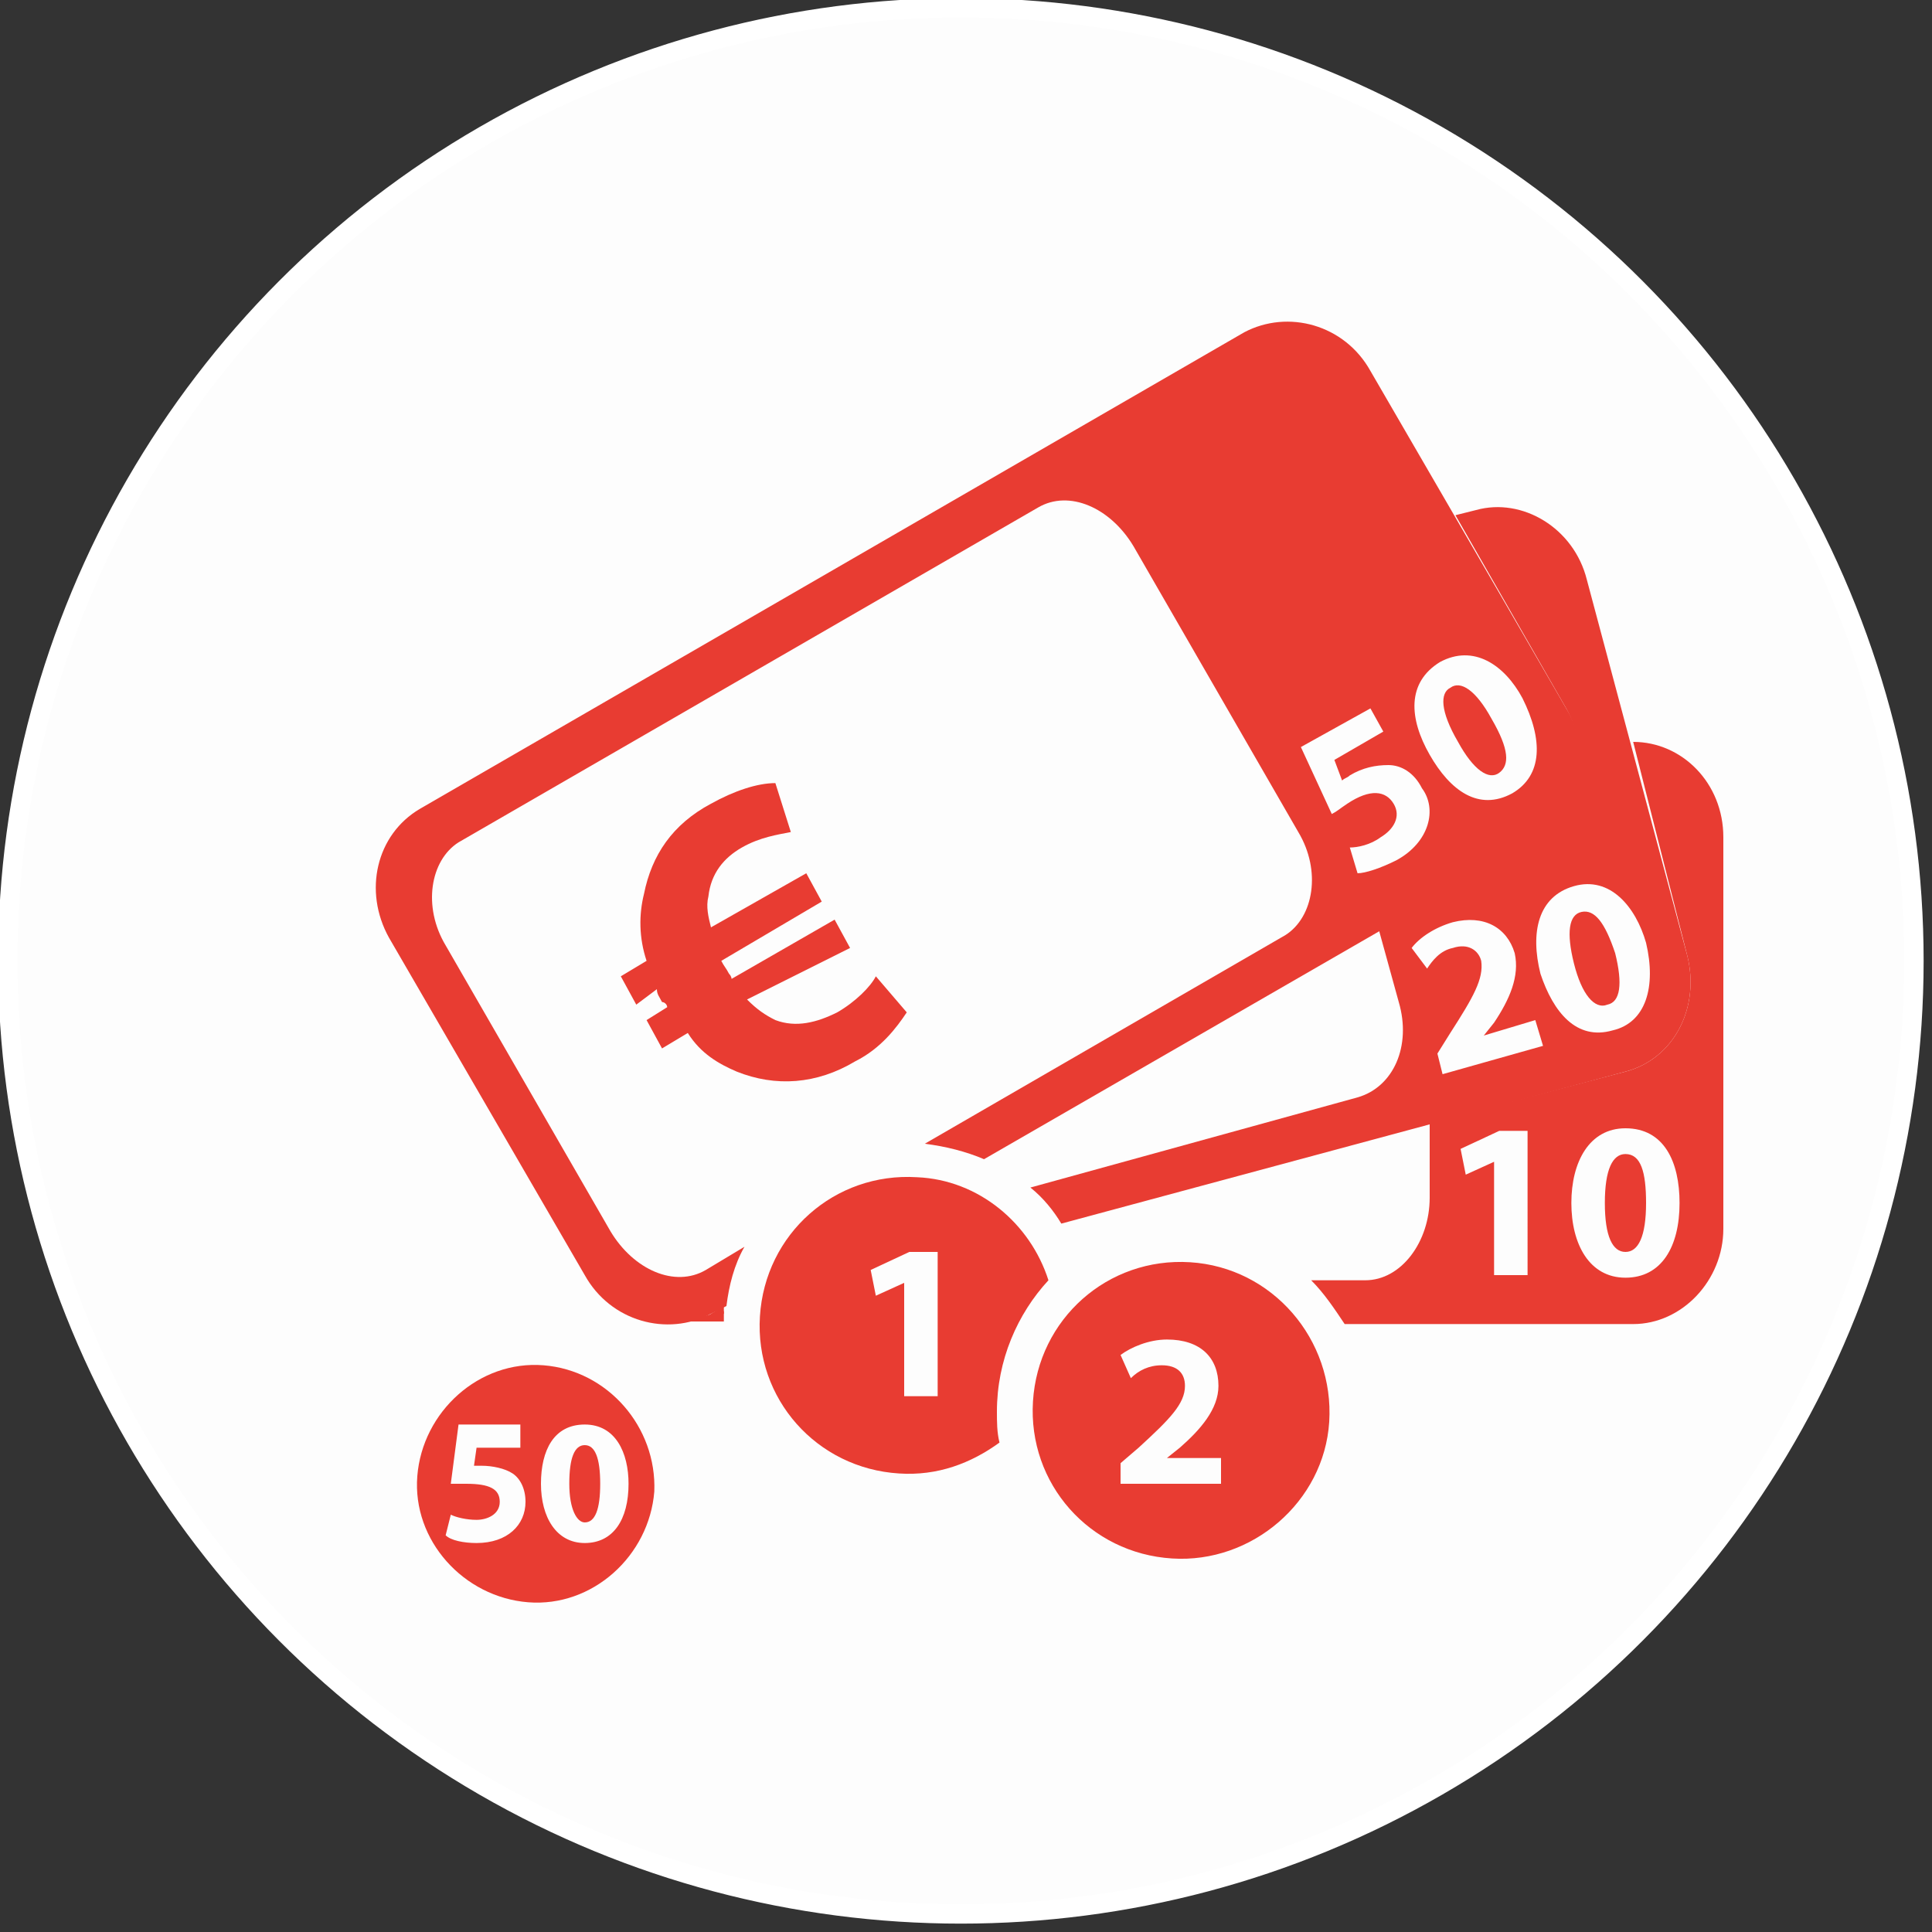
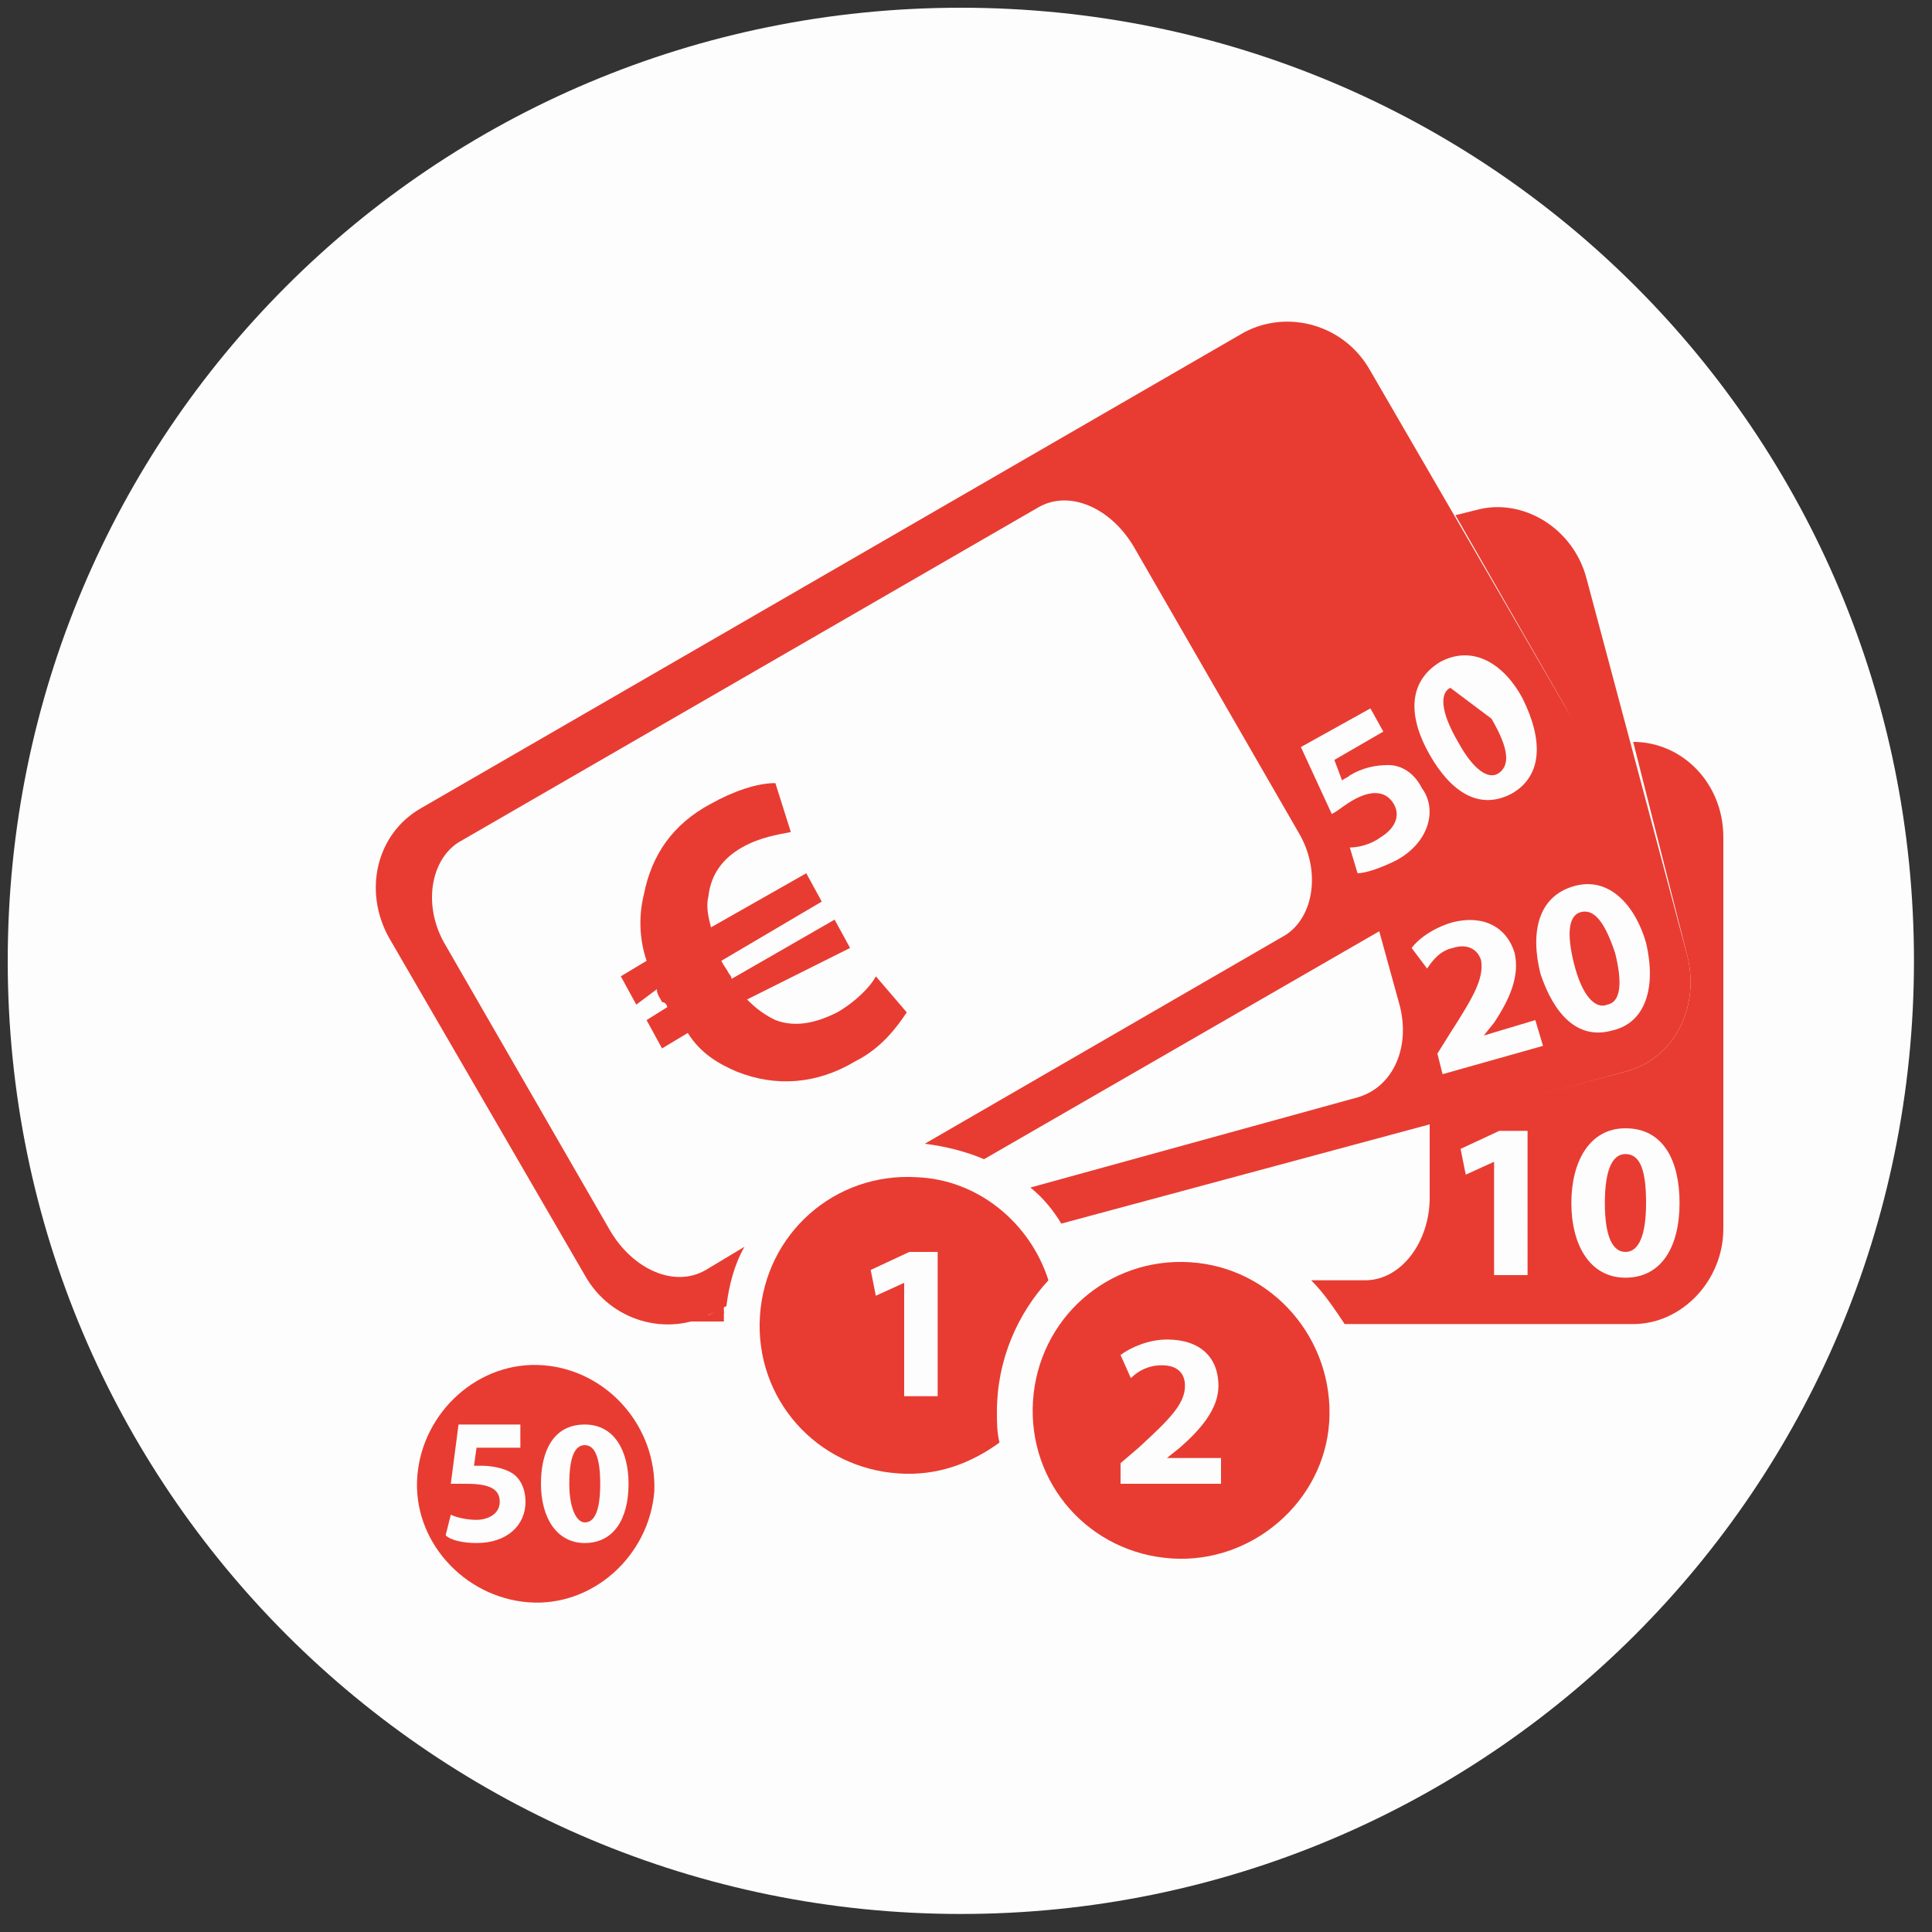
<svg xmlns="http://www.w3.org/2000/svg" xmlns:xlink="http://www.w3.org/1999/xlink" version="1.1" id="Ebene_1" x="0px" y="0px" viewBox="0 0 75 75" style="enable-background:new 0 0 75 75;" xml:space="preserve" width="75" height="75">
  <rect x="0" y="0" width="75" height="75" fill="#333333" stroke="none" />
  <style type="text/css">
	.st0{clip-path:url(#SVGID_00000180325659498275611730000010729607939900146367_);fill:#FDFDFD;}
	.st1{clip-path:url(#SVGID_00000180325659498275611730000010729607939900146367_);fill:none;stroke:#FFFFFF;stroke-width:0.75;}
	.st2{clip-path:url(#SVGID_00000180325659498275611730000010729607939900146367_);fill:#E83C32;}
</style>
  <g>
    <defs>
      <rect id="SVGID_1_" width="74.7" height="74.7" />
    </defs>
    <clipPath id="SVGID_00000163770352916594558590000017631435354241623976_">
      <use xlink:href="#SVGID_1_" style="overflow:visible;" />
    </clipPath>
    <path style="clip-path:url(#SVGID_00000163770352916594558590000017631435354241623976_);fill:#FDFDFD;" d="M37.3,74.3   c20.4,0,37-16.5,37-37s-16.5-37-37-37s-37,16.5-37,37S16.9,74.3,37.3,74.3" />
-     <circle style="clip-path:url(#SVGID_00000163770352916594558590000017631435354241623976_);fill:none;stroke:#FFFFFF;stroke-width:0.75;" cx="37.3" cy="37.3" r="37" />
    <path style="clip-path:url(#SVGID_00000163770352916594558590000017631435354241623976_);fill:#E83C32;" d="M35.2,39.3   c-0.4,0.6-1,1.4-2,1.9c-1.5,0.9-3.1,1-4.6,0.4c-0.7-0.3-1.4-0.7-1.9-1.5l-1,0.6l-0.6-1.1l0.8-0.5c0-0.1-0.1-0.2-0.2-0.2   c-0.1-0.2-0.2-0.3-0.2-0.5L24.7,39l-0.6-1.1l1-0.6c-0.3-0.9-0.3-1.8-0.1-2.6c0.3-1.5,1.1-2.7,2.6-3.5c0.9-0.5,1.8-0.8,2.5-0.8   l0.6,1.9c-0.5,0.1-1.2,0.2-1.9,0.6c-0.7,0.4-1.2,1-1.3,1.9c-0.1,0.4,0,0.8,0.1,1.2l3.7-2.1l0.6,1.1l-3.9,2.3   c0.1,0.2,0.2,0.3,0.3,0.5c0.1,0.1,0.1,0.2,0.1,0.2l4-2.3l0.6,1.1L29,38.8c0.4,0.4,0.7,0.6,1.1,0.8c0.8,0.3,1.6,0.1,2.4-0.3   c0.7-0.4,1.3-1,1.5-1.4L35.2,39.3z" />
    <path style="clip-path:url(#SVGID_00000163770352916594558590000017631435354241623976_);fill:#E83C32;" d="M63.1,44.8   c-0.5,0-0.8,0.6-0.8,1.9c0,1.3,0.3,1.9,0.8,1.9c0.5,0,0.8-0.6,0.8-1.9C63.9,45.5,63.7,44.8,63.1,44.8" />
-     <path style="clip-path:url(#SVGID_00000163770352916594558590000017631435354241623976_);fill:#E83C32;" d="M56.3,26.7   c-0.4,0.2-0.4,0.9,0.3,2.1c0.6,1.1,1.2,1.5,1.6,1.2c0.4-0.3,0.4-0.9-0.3-2.1C57.3,26.8,56.7,26.4,56.3,26.7" />
+     <path style="clip-path:url(#SVGID_00000163770352916594558590000017631435354241623976_);fill:#E83C32;" d="M56.3,26.7   c-0.4,0.2-0.4,0.9,0.3,2.1c0.6,1.1,1.2,1.5,1.6,1.2c0.4-0.3,0.4-0.9-0.3-2.1" />
    <path style="clip-path:url(#SVGID_00000163770352916594558590000017631435354241623976_);fill:#E83C32;" d="M61.4,35.4   c-0.5,0.1-0.6,0.8-0.3,2c0.3,1.2,0.8,1.8,1.3,1.6c0.5-0.1,0.6-0.8,0.3-2C62.3,35.8,61.9,35.3,61.4,35.4" />
    <path style="clip-path:url(#SVGID_00000163770352916594558590000017631435354241623976_);fill:#E83C32;" d="M28.1,50.9l-0.8,0.2   c-1.9,0.5-3.8-0.7-4.3-2.7L22.8,48c0.2,1.9,1.7,3.3,3.5,3.3h1.8C28.1,51.2,28.1,51.1,28.1,50.9" />
    <path style="clip-path:url(#SVGID_00000163770352916594558590000017631435354241623976_);fill:#E83C32;" d="M28.1,50.7L27.6,51   c-0.1,0.1-0.3,0.1-0.4,0.2c0,0,0.1,0,0.1,0l0.8-0.2C28.1,50.9,28.1,50.8,28.1,50.7" />
    <path style="clip-path:url(#SVGID_00000163770352916594558590000017631435354241623976_);fill:#E83C32;" d="M62.6,40   c-1.4,0.4-2.3-0.7-2.8-2.2c-0.4-1.6-0.1-3,1.3-3.4c1.4-0.4,2.4,0.8,2.8,2.2C64.3,38.3,63.9,39.7,62.6,40 M56,41.7l-0.2-0.8l0.5-0.8   c0.9-1.4,1.3-2.1,1.2-2.8c-0.1-0.4-0.5-0.7-1.1-0.5c-0.5,0.1-0.8,0.5-1,0.8l-0.6-0.8c0.3-0.4,0.9-0.8,1.6-1   c1.2-0.3,2.1,0.2,2.4,1.2c0.2,0.9-0.2,1.8-0.8,2.7l-0.4,0.5v0l2-0.6l0.3,1L56,41.7z M65.5,37.1l-3.9-14.6c-0.5-2-2.5-3.2-4.3-2.7   L56.5,20l4.3,7.5c1,1.8,0.5,4-1.2,5L53.5,36l0.8,2.9c0.5,1.7-0.2,3.3-1.6,3.7L40,46.1c0.5,0.4,0.9,0.9,1.2,1.4l21.9-5.9   C65,41.1,66,39.1,65.5,37.1" />
    <path style="clip-path:url(#SVGID_00000163770352916594558590000017631435354241623976_);fill:#E83C32;" d="M58.7,30.8   c-1.3,0.7-2.4-0.1-3.2-1.5c-0.8-1.4-0.9-2.8,0.4-3.6c1.3-0.7,2.5,0.1,3.2,1.4C59.9,28.7,59.9,30.1,58.7,30.8 M54.2,33.4   c-0.6,0.3-1.2,0.5-1.5,0.5l-0.3-1c0.3,0,0.8-0.1,1.2-0.4c0.5-0.3,0.8-0.8,0.5-1.3c-0.3-0.5-0.9-0.6-1.8,0c-0.3,0.2-0.4,0.3-0.6,0.4   L50.5,29l2.7-1.5l0.5,0.9l-1.9,1.1l0.3,0.8c0.1-0.1,0.2-0.1,0.3-0.2c0.5-0.3,1-0.4,1.5-0.4c0.5,0,1,0.3,1.3,0.9   C55.8,31.4,55.5,32.7,54.2,33.4 M60.8,27.5l-7.6-13.1c-1-1.8-3.2-2.4-4.9-1.5L16.3,31.4c-1.7,1-2.2,3.2-1.2,5l7.6,13.1   c1,1.8,3.2,2.4,4.9,1.5l0.6-0.3c0.1-0.8,0.3-1.6,0.7-2.3l-1.5,0.9c-1.2,0.7-2.8,0-3.7-1.5l-6.4-11.1c-0.9-1.5-0.6-3.3,0.5-4   l22.5-13c1.2-0.7,2.8,0,3.7,1.5l6.4,11.1c0.9,1.5,0.6,3.3-0.5,4l-14,8.1c0.8,0.1,1.6,0.3,2.3,0.6l21.5-12.4   C61.3,31.5,61.9,29.3,60.8,27.5" />
    <path style="clip-path:url(#SVGID_00000163770352916594558590000017631435354241623976_);fill:#E83C32;" d="M36.4,54.2h-1.3v-4.4h0   l-1.1,0.5l-0.2-1l1.5-0.7h1.1V54.2z M40.7,49.7c-0.7-2.2-2.7-3.9-5.1-4c-3.2-0.2-5.9,2.2-6.1,5.4c-0.2,3.2,2.2,5.9,5.4,6.1   c1.5,0.1,2.8-0.4,3.9-1.2c-0.1-0.4-0.1-0.8-0.1-1.2C38.7,52.8,39.5,51,40.7,49.7" />
    <path style="clip-path:url(#SVGID_00000163770352916594558590000017631435354241623976_);fill:#E83C32;" d="M63.1,49.6   c-1.4,0-2.1-1.3-2.1-2.9c0-1.6,0.7-2.9,2.1-2.9c1.5,0,2.1,1.3,2.1,2.9C65.2,48.4,64.5,49.6,63.1,49.6 M59.3,49.5H58v-4.4h0   l-1.1,0.5l-0.2-1l1.5-0.7h1.1V49.5z M63.4,28.8L63.4,28.8l2.1,8.3c0.5,2-0.5,4-2.4,4.5l-7.6,2v2.9c0,1.7-1.1,3.2-2.5,3.2h-2.1   c0.5,0.5,0.9,1.1,1.3,1.7h11.2c1.9,0,3.5-1.7,3.5-3.7V32.5C66.9,30.4,65.3,28.8,63.4,28.8" />
    <path style="clip-path:url(#SVGID_00000163770352916594558590000017631435354241623976_);fill:#E83C32;" d="M47.5,57.6h-4v-0.8   l0.7-0.6c1.2-1.1,1.8-1.7,1.8-2.4c0-0.5-0.3-0.8-0.9-0.8c-0.5,0-0.9,0.2-1.2,0.5l-0.4-0.9c0.4-0.3,1.1-0.6,1.8-0.6   c1.3,0,2,0.7,2,1.8c0,0.9-0.7,1.7-1.5,2.4l-0.5,0.4v0h2.1V57.6z M46.2,49c-3.2-0.2-5.9,2.2-6.1,5.4c-0.2,3.2,2.2,5.9,5.4,6.1   c3.1,0.2,5.9-2.2,6.1-5.3C51.8,52,49.4,49.2,46.2,49" />
    <path style="clip-path:url(#SVGID_00000163770352916594558590000017631435354241623976_);fill:#E83C32;" d="M22.7,56.1   c-0.4,0-0.6,0.5-0.6,1.5c0,1,0.3,1.5,0.6,1.5c0.4,0,0.6-0.5,0.6-1.5C23.3,56.6,23.1,56.1,22.7,56.1" />
    <path style="clip-path:url(#SVGID_00000163770352916594558590000017631435354241623976_);fill:#E83C32;" d="M22.7,59.9   c-1.1,0-1.7-1-1.7-2.3c0-1.3,0.5-2.3,1.7-2.3c1.2,0,1.7,1.1,1.7,2.3C24.4,59,23.8,59.9,22.7,59.9 M18.5,59.9c-0.5,0-1-0.1-1.2-0.3   l0.2-0.8c0.2,0.1,0.6,0.2,1,0.2c0.4,0,0.9-0.2,0.9-0.7c0-0.5-0.4-0.7-1.3-0.7c-0.3,0-0.4,0-0.6,0l0.3-2.3h2.4v0.9h-1.7l-0.1,0.7   c0.1,0,0.2,0,0.3,0c0.4,0,0.9,0.1,1.2,0.3c0.3,0.2,0.5,0.6,0.5,1.1C20.4,59.2,19.7,59.9,18.5,59.9 M21.1,53   c-2.5-0.2-4.7,1.8-4.9,4.3c-0.2,2.5,1.8,4.7,4.3,4.9c2.5,0.2,4.7-1.8,4.9-4.3C25.5,55.4,23.6,53.2,21.1,53" />
  </g>
</svg>